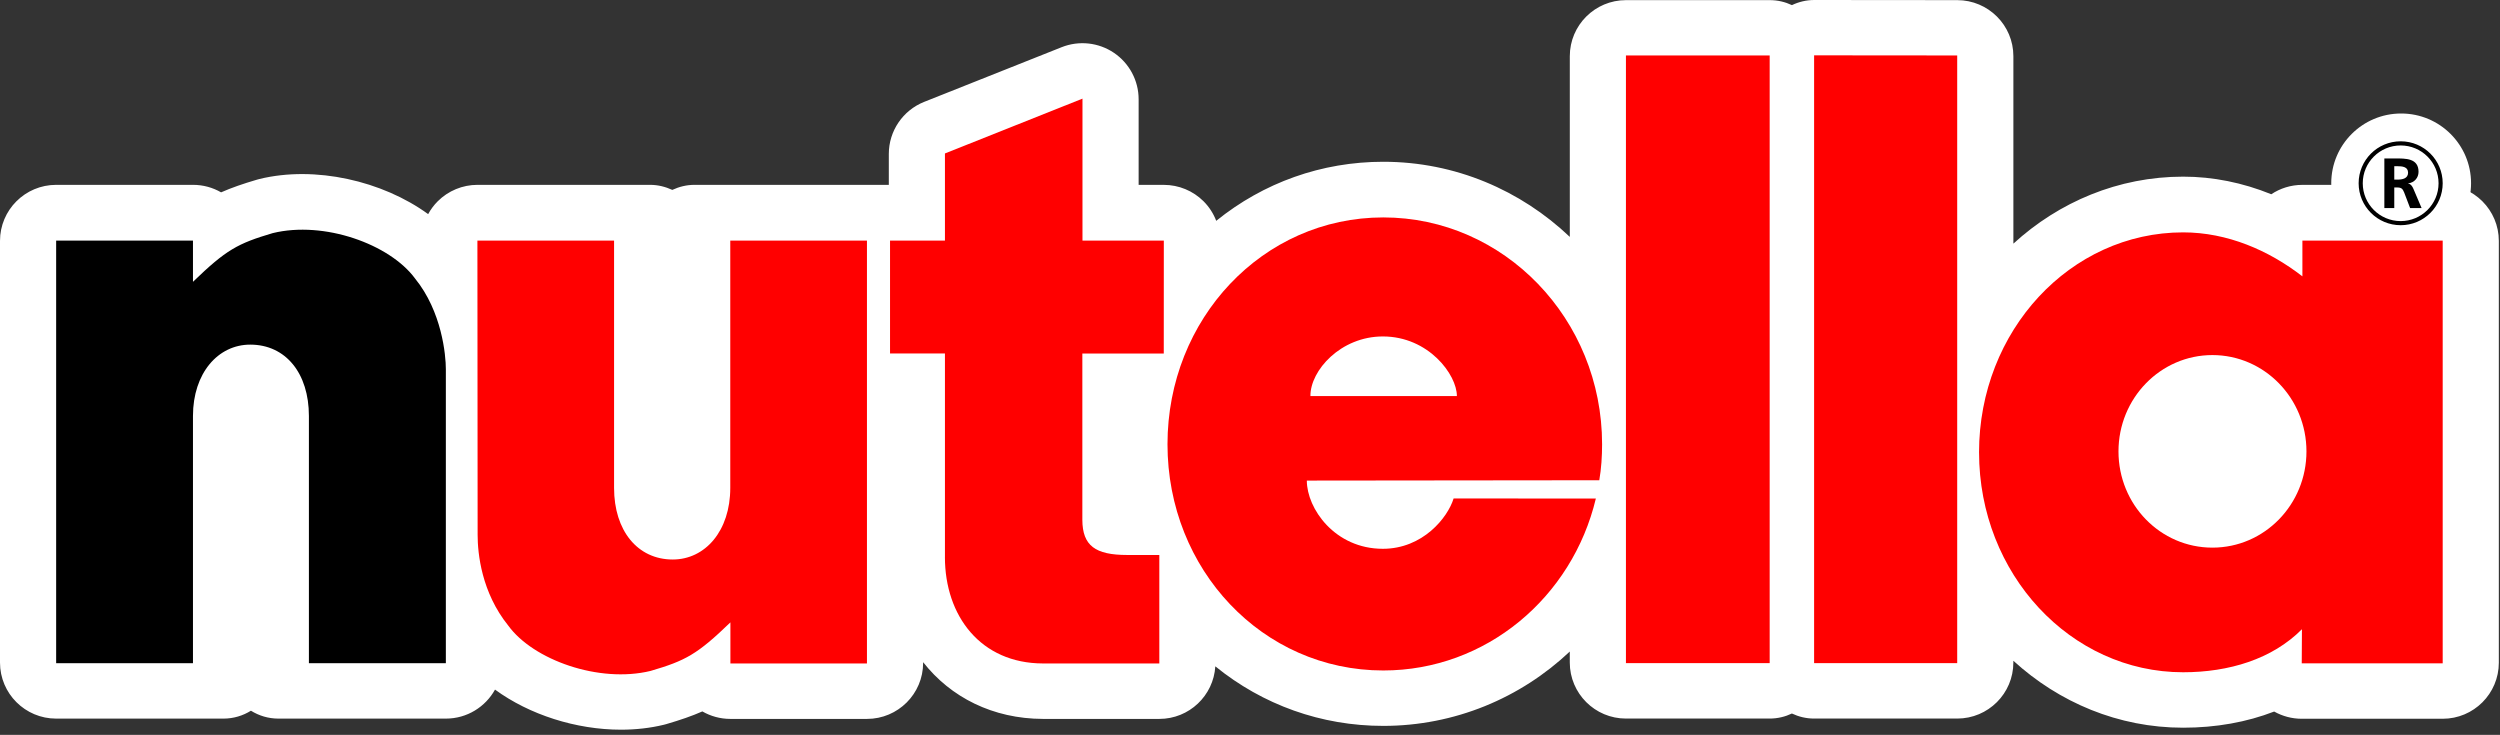
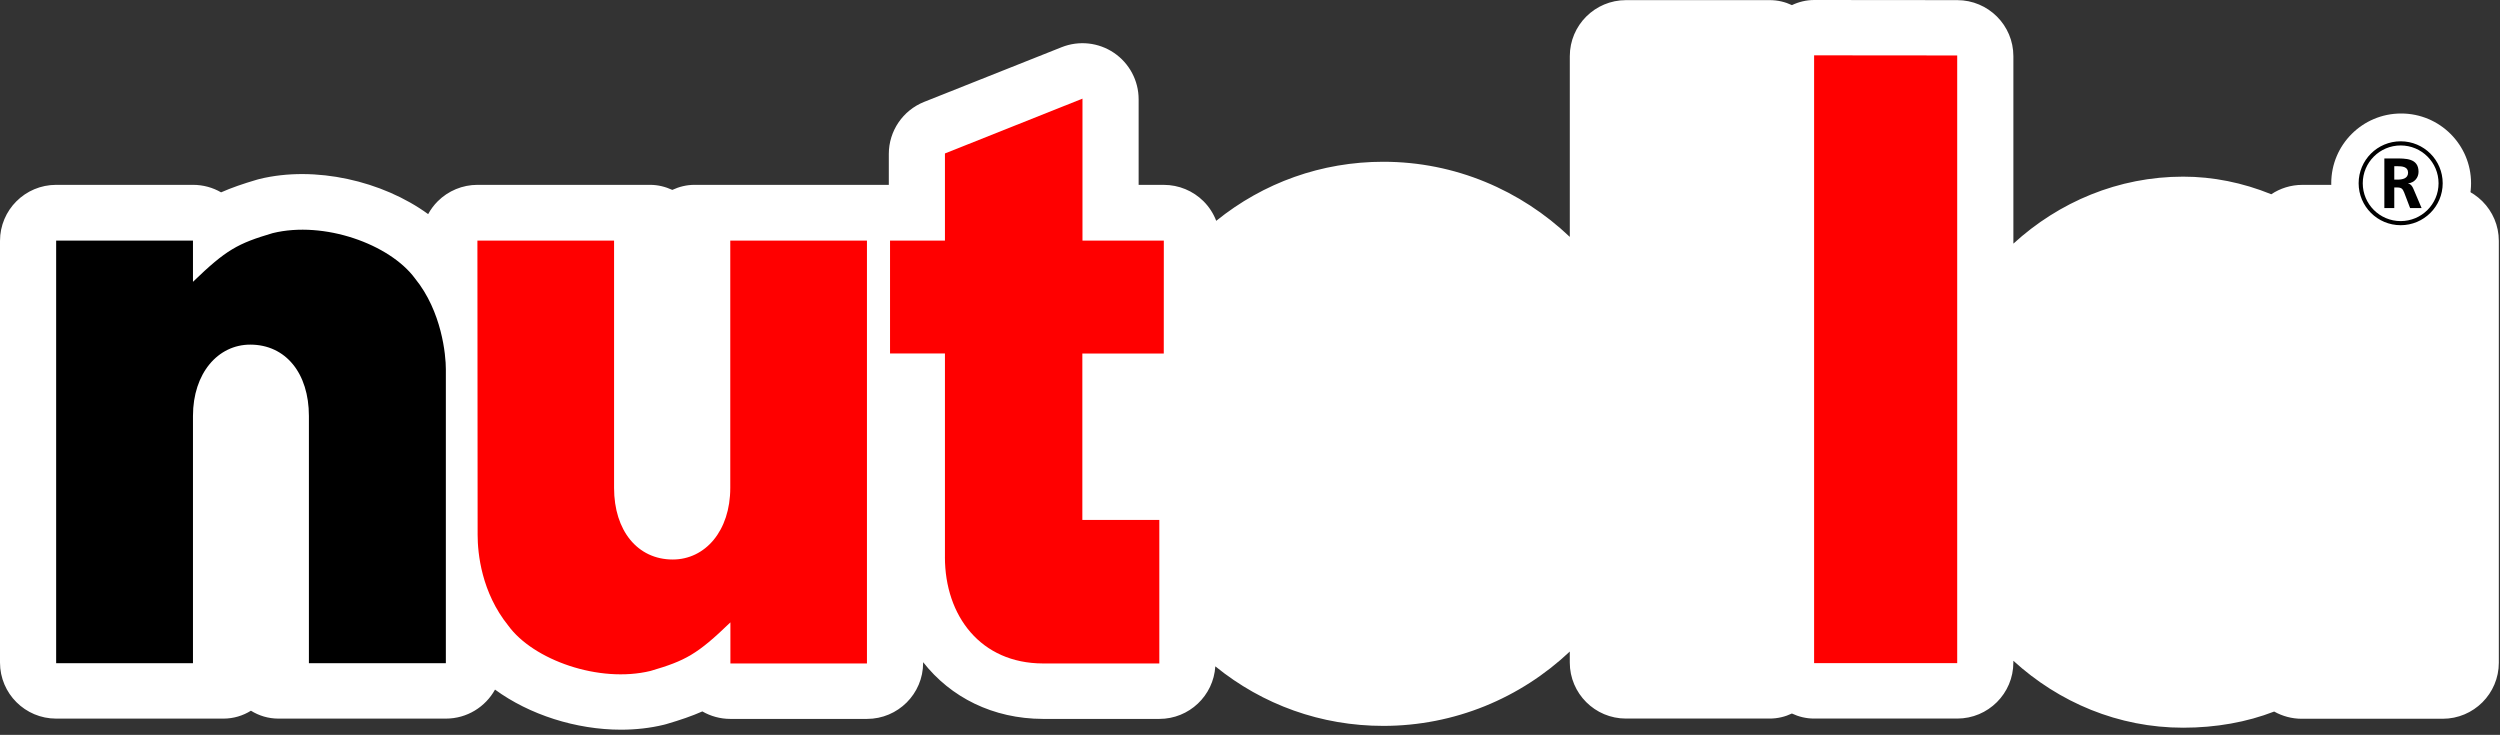
<svg xmlns="http://www.w3.org/2000/svg" width="347" height="102" viewBox="0 0 347 102" fill="none">
  <rect x="0" y="0" width="347" height="102" fill="#333333" stroke="none" />
  <path d="M319.552 25.66C317.962 25.663 316.485 26.142 315.254 26.962C311.281 25.351 307.156 24.519 303.022 24.519C294.021 24.519 285.786 28.03 279.457 33.816V7.798C279.457 3.501 275.967 0.018 271.663 0.018L251.829 0H251.822C250.737 0 249.679 0.252 248.719 0.71C247.789 0.273 246.749 0.018 245.652 0.018H225.686C221.382 0.018 217.889 3.501 217.889 7.798V32.881C211.083 26.413 201.985 22.453 192.002 22.453C183.451 22.453 175.384 25.338 168.812 30.651C168.426 29.644 167.833 28.715 167.055 27.939C165.593 26.479 163.608 25.66 161.541 25.66H158.042V13.778C158.042 11.199 156.759 8.787 154.622 7.337C152.482 5.889 149.764 5.595 147.363 6.548L128.276 14.139C125.312 15.32 123.367 18.181 123.367 21.367V25.657H96.377C95.307 25.657 94.267 25.915 93.316 26.358C92.37 25.924 91.337 25.657 90.236 25.657H66.27C64.203 25.657 62.218 26.479 60.756 27.939C60.224 28.47 59.781 29.07 59.428 29.72C53.084 25.099 43.73 22.96 36.012 24.844C35.894 24.874 35.775 24.908 35.657 24.941C33.717 25.511 32.124 26.061 30.687 26.698C29.541 26.036 28.209 25.657 26.79 25.657H7.794C3.49 25.657 0 29.14 0 33.437V91.963C0 96.263 3.49 99.743 7.794 99.743H31.021C32.419 99.743 33.724 99.336 34.83 98.647C35.936 99.336 37.237 99.743 38.639 99.743H61.884C64.824 99.743 67.38 98.116 68.708 95.716C73.478 99.206 79.965 101.281 86.196 101.281C88.227 101.281 90.233 101.06 92.139 100.598C92.258 100.571 92.373 100.541 92.489 100.504C94.437 99.934 96.042 99.385 97.486 98.745C98.632 99.406 99.964 99.785 101.383 99.785H120.336C124.641 99.785 128.13 96.302 128.13 92.005V91.909C131.957 96.796 137.821 99.764 144.758 99.785H160.914C165.058 99.785 168.435 96.557 168.687 92.488C175.28 97.843 183.394 100.753 191.999 100.753C201.891 100.753 211.028 96.903 217.886 90.434V91.957C217.886 96.253 221.379 99.737 225.683 99.737H245.63C246.737 99.737 247.78 99.482 248.716 99.036C249.652 99.479 250.695 99.737 251.801 99.737H271.66C275.964 99.737 279.454 96.253 279.454 91.957V91.714C285.786 97.494 294.021 101.005 303.019 101.005C307.578 101.005 311.855 100.234 315.655 98.763C316.813 99.412 318.126 99.764 319.476 99.764H339.043C343.348 99.764 346.837 96.281 346.837 91.984V33.44C346.837 29.149 343.36 25.672 339.064 25.66H319.549H319.552Z" fill="white" />
  <path d="M342.983 25.436C342.983 30.785 338.639 35.121 333.28 35.121C327.921 35.121 323.577 30.785 323.577 25.436C323.577 20.087 327.921 15.754 333.28 15.754C338.639 15.754 342.983 20.09 342.983 25.436Z" fill="white" />
  <path fill-rule="evenodd" clip-rule="evenodd" d="M332.325 23.069H332.745C333.441 23.069 334.24 23.145 334.24 23.967C334.24 24.789 333.441 24.932 332.745 24.932H332.325V23.066V23.069ZM330.942 28.882H332.325V26.021H332.723C333.356 26.021 333.49 26.23 333.699 26.719L334.523 28.882H336.119L334.973 26.191C334.848 25.888 334.608 25.515 334.24 25.478V25.46C335.119 25.351 335.693 24.671 335.693 23.852C335.693 21.946 333.906 21.992 332.401 21.992H330.948V28.882H330.942Z" fill="black" />
  <path d="M333.213 19.613C329.991 19.613 327.379 22.219 327.379 25.436C327.379 28.652 329.994 31.258 333.213 31.258C336.432 31.258 339.046 28.652 339.046 25.436C339.046 22.219 336.432 19.613 333.213 19.613ZM333.213 30.688C330.307 30.688 327.951 28.336 327.951 25.439C327.951 22.541 330.307 20.189 333.213 20.189C336.119 20.189 338.472 22.541 338.472 25.439C338.472 28.336 336.116 30.688 333.213 30.688Z" fill="black" />
-   <path fill-rule="evenodd" clip-rule="evenodd" d="M131.158 77.323V49.063H123.537V33.398H131.158V21.3L150.248 13.69V33.398H161.538L161.531 49.066H150.23V72.165C150.248 75.733 152.017 77.032 156.455 77.032H160.914V92.088H144.758C136.128 92.07 131.155 85.504 131.155 77.323" fill="#FF0000" />
-   <path d="M245.63 7.698H225.68V92.042H245.63V7.698Z" fill="#FF0000" />
+   <path fill-rule="evenodd" clip-rule="evenodd" d="M131.158 77.323V49.063H123.537V33.398H131.158V21.3L150.248 13.69V33.398H161.538L161.531 49.066H150.23V72.165H160.914V92.088H144.758C136.128 92.07 131.155 85.504 131.155 77.323" fill="#FF0000" />
  <path fill-rule="evenodd" clip-rule="evenodd" d="M251.798 7.68L271.66 7.698V92.042H251.798V7.68Z" fill="#FF0000" />
-   <path fill-rule="evenodd" clip-rule="evenodd" d="M181.886 54.971C181.859 51.414 186.096 46.699 191.942 46.699C198.274 46.699 202.216 51.997 202.216 54.971H181.889H181.886ZM221.504 69.195C218.233 82.924 206.259 93.062 191.999 93.062C175.238 93.062 162.048 79.05 162.048 61.664C162.048 44.278 175.241 30.178 191.999 30.178C208.758 30.178 222.37 44.278 222.37 61.664C222.37 63.345 222.261 65.044 221.981 66.658L181.387 66.704C181.387 70.588 185.275 76.173 191.939 76.173C197.477 76.173 200.946 71.856 201.76 69.189L221.501 69.195H221.504Z" fill="#FF0000" />
  <path fill-rule="evenodd" clip-rule="evenodd" d="M101.365 33.397H120.333V92.088H101.38V86.386C96.775 90.831 95.158 91.699 90.297 93.125C83.15 94.864 74.007 91.593 70.55 86.838C66.833 82.226 66.295 76.835 66.295 74.237L66.264 33.394H85.233V67.723C85.233 73.649 88.485 77.66 93.379 77.66C97.872 77.66 101.362 73.7 101.362 67.723V33.394L101.365 33.397Z" fill="#FF0000" />
  <path fill-rule="evenodd" clip-rule="evenodd" d="M26.784 92.051H7.794V33.397H26.784V39.117C31.383 34.669 32.994 33.795 37.855 32.356C44.983 30.612 54.102 33.895 57.601 38.646C61.34 43.24 61.884 49.308 61.884 51.235V92.048H42.876V57.74C42.876 51.821 39.669 47.834 34.733 47.834C30.267 47.834 26.784 51.784 26.784 57.74V92.048V92.051Z" fill="black" />
-   <path fill-rule="evenodd" clip-rule="evenodd" d="M294.045 62.65C294.045 55.274 299.879 49.284 307.083 49.284C314.287 49.284 320.136 55.274 320.136 62.65C320.136 70.026 314.308 76.012 307.083 76.012C299.857 76.012 294.045 70.038 294.045 62.65ZM274.691 62.798C274.691 45.916 287.355 32.253 303.019 32.253C309.15 32.253 314.904 34.741 319.573 38.358V33.397H339.046V92.066H319.482L319.509 87.336C315.378 91.499 309.354 93.31 303.022 93.31C287.391 93.31 274.694 79.653 274.694 62.798" fill="#FF0000" />
</svg>